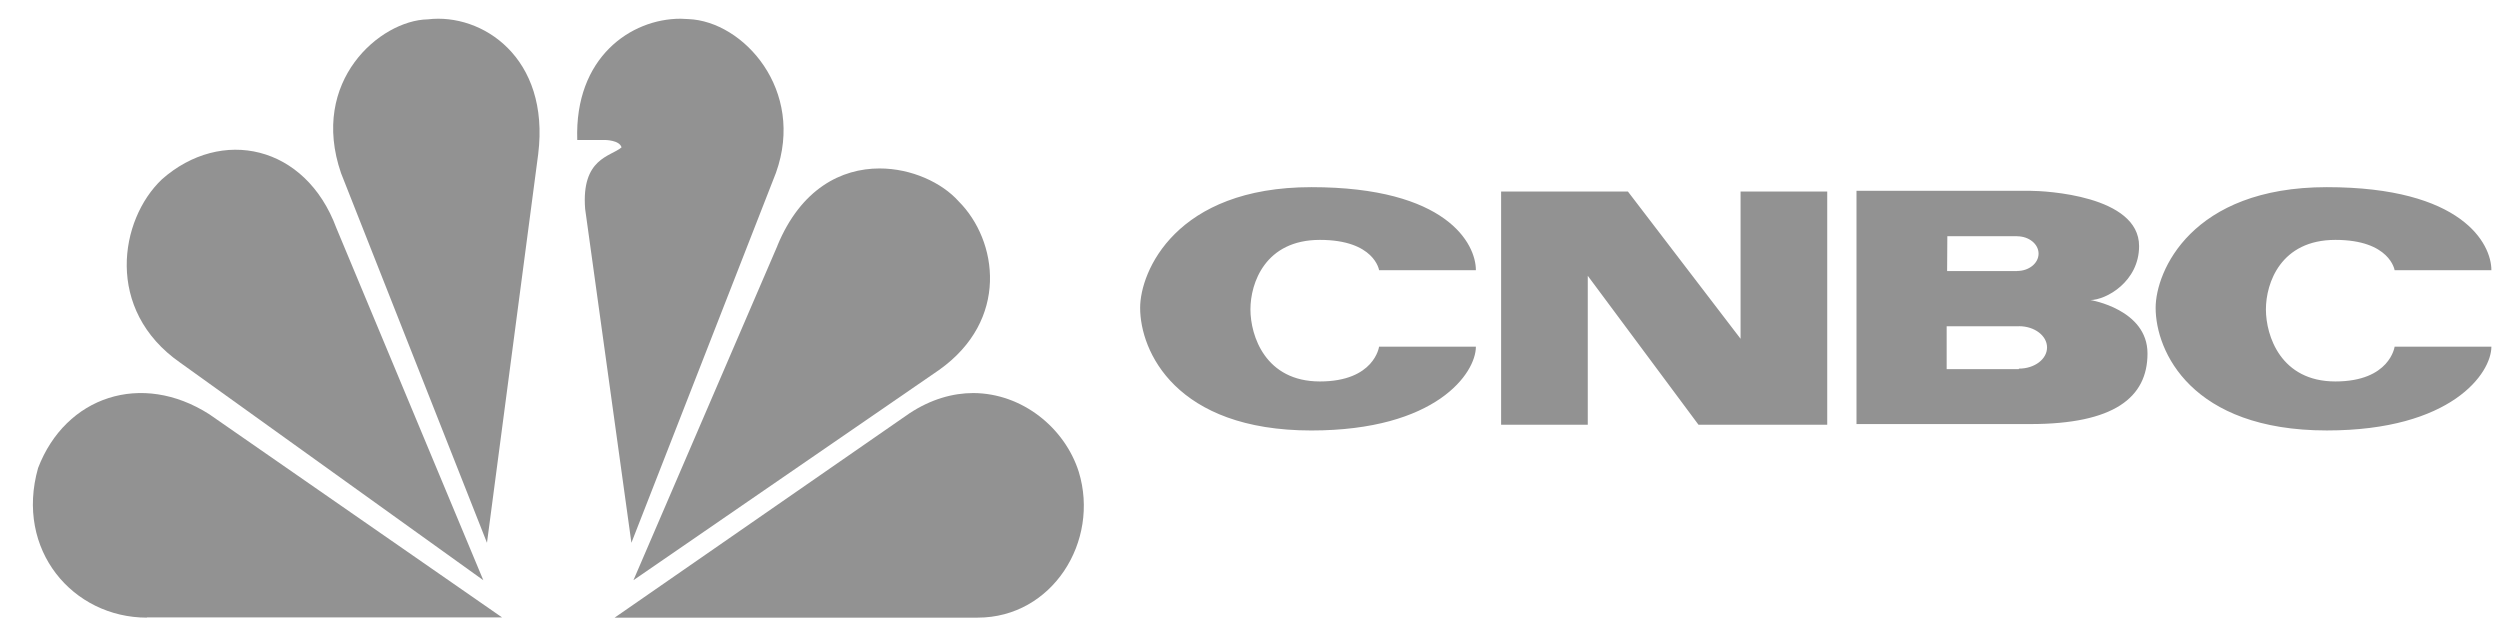
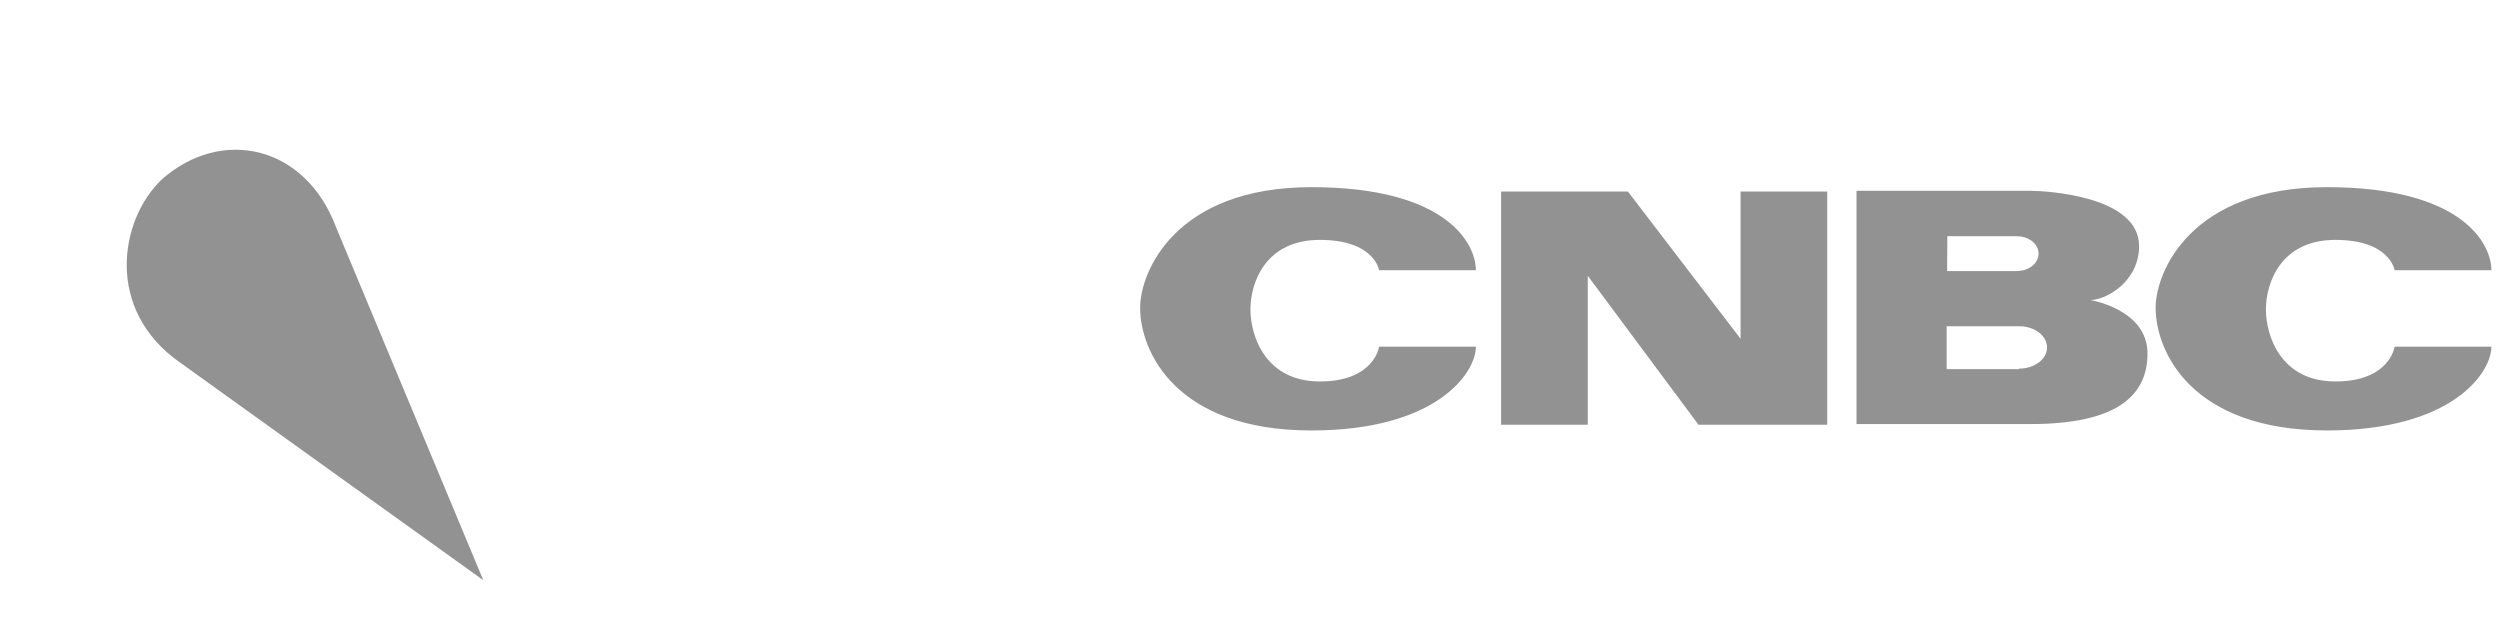
<svg xmlns="http://www.w3.org/2000/svg" width="110" height="28" viewBox="0 0 110 28" fill="none">
  <g clip-path="url(#clip0_25261_4829)">
    <path d="M7.118 7.897C5.265 9.653 4.589 13.631 7.931 15.959L21.266 25.53L14.8 10.032C13.445 6.375 9.739 5.577 7.117 7.896" fill="#929292" />
-     <path d="M18.812 0.852C16.732 0.898 13.608 3.56 15.007 7.622L21.427 23.883L23.681 6.779C24.205 2.529 21.208 0.567 18.829 0.851" fill="#929292" />
-     <path d="M25.402 6.159H26.613C26.613 6.159 27.258 6.159 27.348 6.485C26.871 6.893 25.573 6.954 25.746 9.191L27.782 23.883L34.142 7.604C35.443 3.97 32.713 0.934 30.288 0.84L29.944 0.824C27.761 0.824 25.277 2.522 25.399 6.155" fill="#929292" />
-     <path d="M34.206 10.815L27.871 25.529L41.313 16.283C44.412 14.091 43.912 10.588 42.178 8.856C41.45 8.041 40.115 7.412 38.7 7.412C37.029 7.412 35.242 8.295 34.203 10.815" fill="#929292" />
-     <path d="M40.017 18.186L27.045 27.176H43.018C46.304 27.176 48.401 23.814 47.465 20.758C46.849 18.824 44.983 17.306 42.829 17.294C41.923 17.294 40.959 17.565 40.017 18.186Z" fill="#929292" />
-     <path d="M6.465 27.166H22.091L9.207 18.226C6.23 16.326 2.885 17.438 1.676 20.591C0.652 24.201 3.209 27.176 6.466 27.176" fill="#929292" />
    <path d="M50.166 13.544C50.166 15.457 51.73 18.941 57.698 18.941C63.201 18.941 64.939 16.414 64.939 15.254H60.679C60.679 15.254 60.476 16.784 58.074 16.784C55.673 16.784 55.019 14.775 55.019 13.613C55.019 12.451 55.67 10.555 58.074 10.555C60.479 10.555 60.68 11.888 60.68 11.888H64.939C64.939 10.728 63.664 8.235 57.698 8.235C51.732 8.235 50.166 11.946 50.166 13.542M94.848 13.543C94.848 15.456 96.413 18.94 102.38 18.94C107.882 18.94 109.621 16.413 109.621 15.253H105.363C105.363 15.253 105.16 16.784 102.756 16.784C100.352 16.784 99.7 14.775 99.7 13.613C99.7 12.451 100.352 10.555 102.756 10.555C105.16 10.555 105.363 11.888 105.363 11.888H109.621C109.621 10.728 108.346 8.235 102.38 8.235C96.413 8.235 94.848 11.947 94.848 13.543ZM76.585 8.426V14.906L71.627 8.426H66.049V18.689H69.862V12.135L74.734 18.689H80.398V8.426H76.585ZM88.828 16.228V16.241H85.653V14.356H88.839V14.353C89.52 14.353 90.07 14.772 90.07 15.287C90.07 15.803 89.52 16.219 88.839 16.219M85.683 10.392H88.754V10.396C89.274 10.396 89.697 10.738 89.697 11.16C89.697 11.582 89.276 11.923 88.754 11.923V11.928H85.673L85.683 10.392ZM91.969 13.203C92.665 13.203 94.12 12.394 94.12 10.827C94.12 8.597 89.969 8.396 89.333 8.396H81.686V18.659H89.333C93.011 18.659 94.49 17.496 94.49 15.553C94.49 13.61 91.981 13.202 91.981 13.202L91.969 13.203Z" fill="#929292" />
  </g>
  <defs>
    <clipPath id="clip0_25261_4829">
      <rect width="109" height="28" fill="white" transform="translate(0.621)" />
    </clipPath>
  </defs>
</svg>